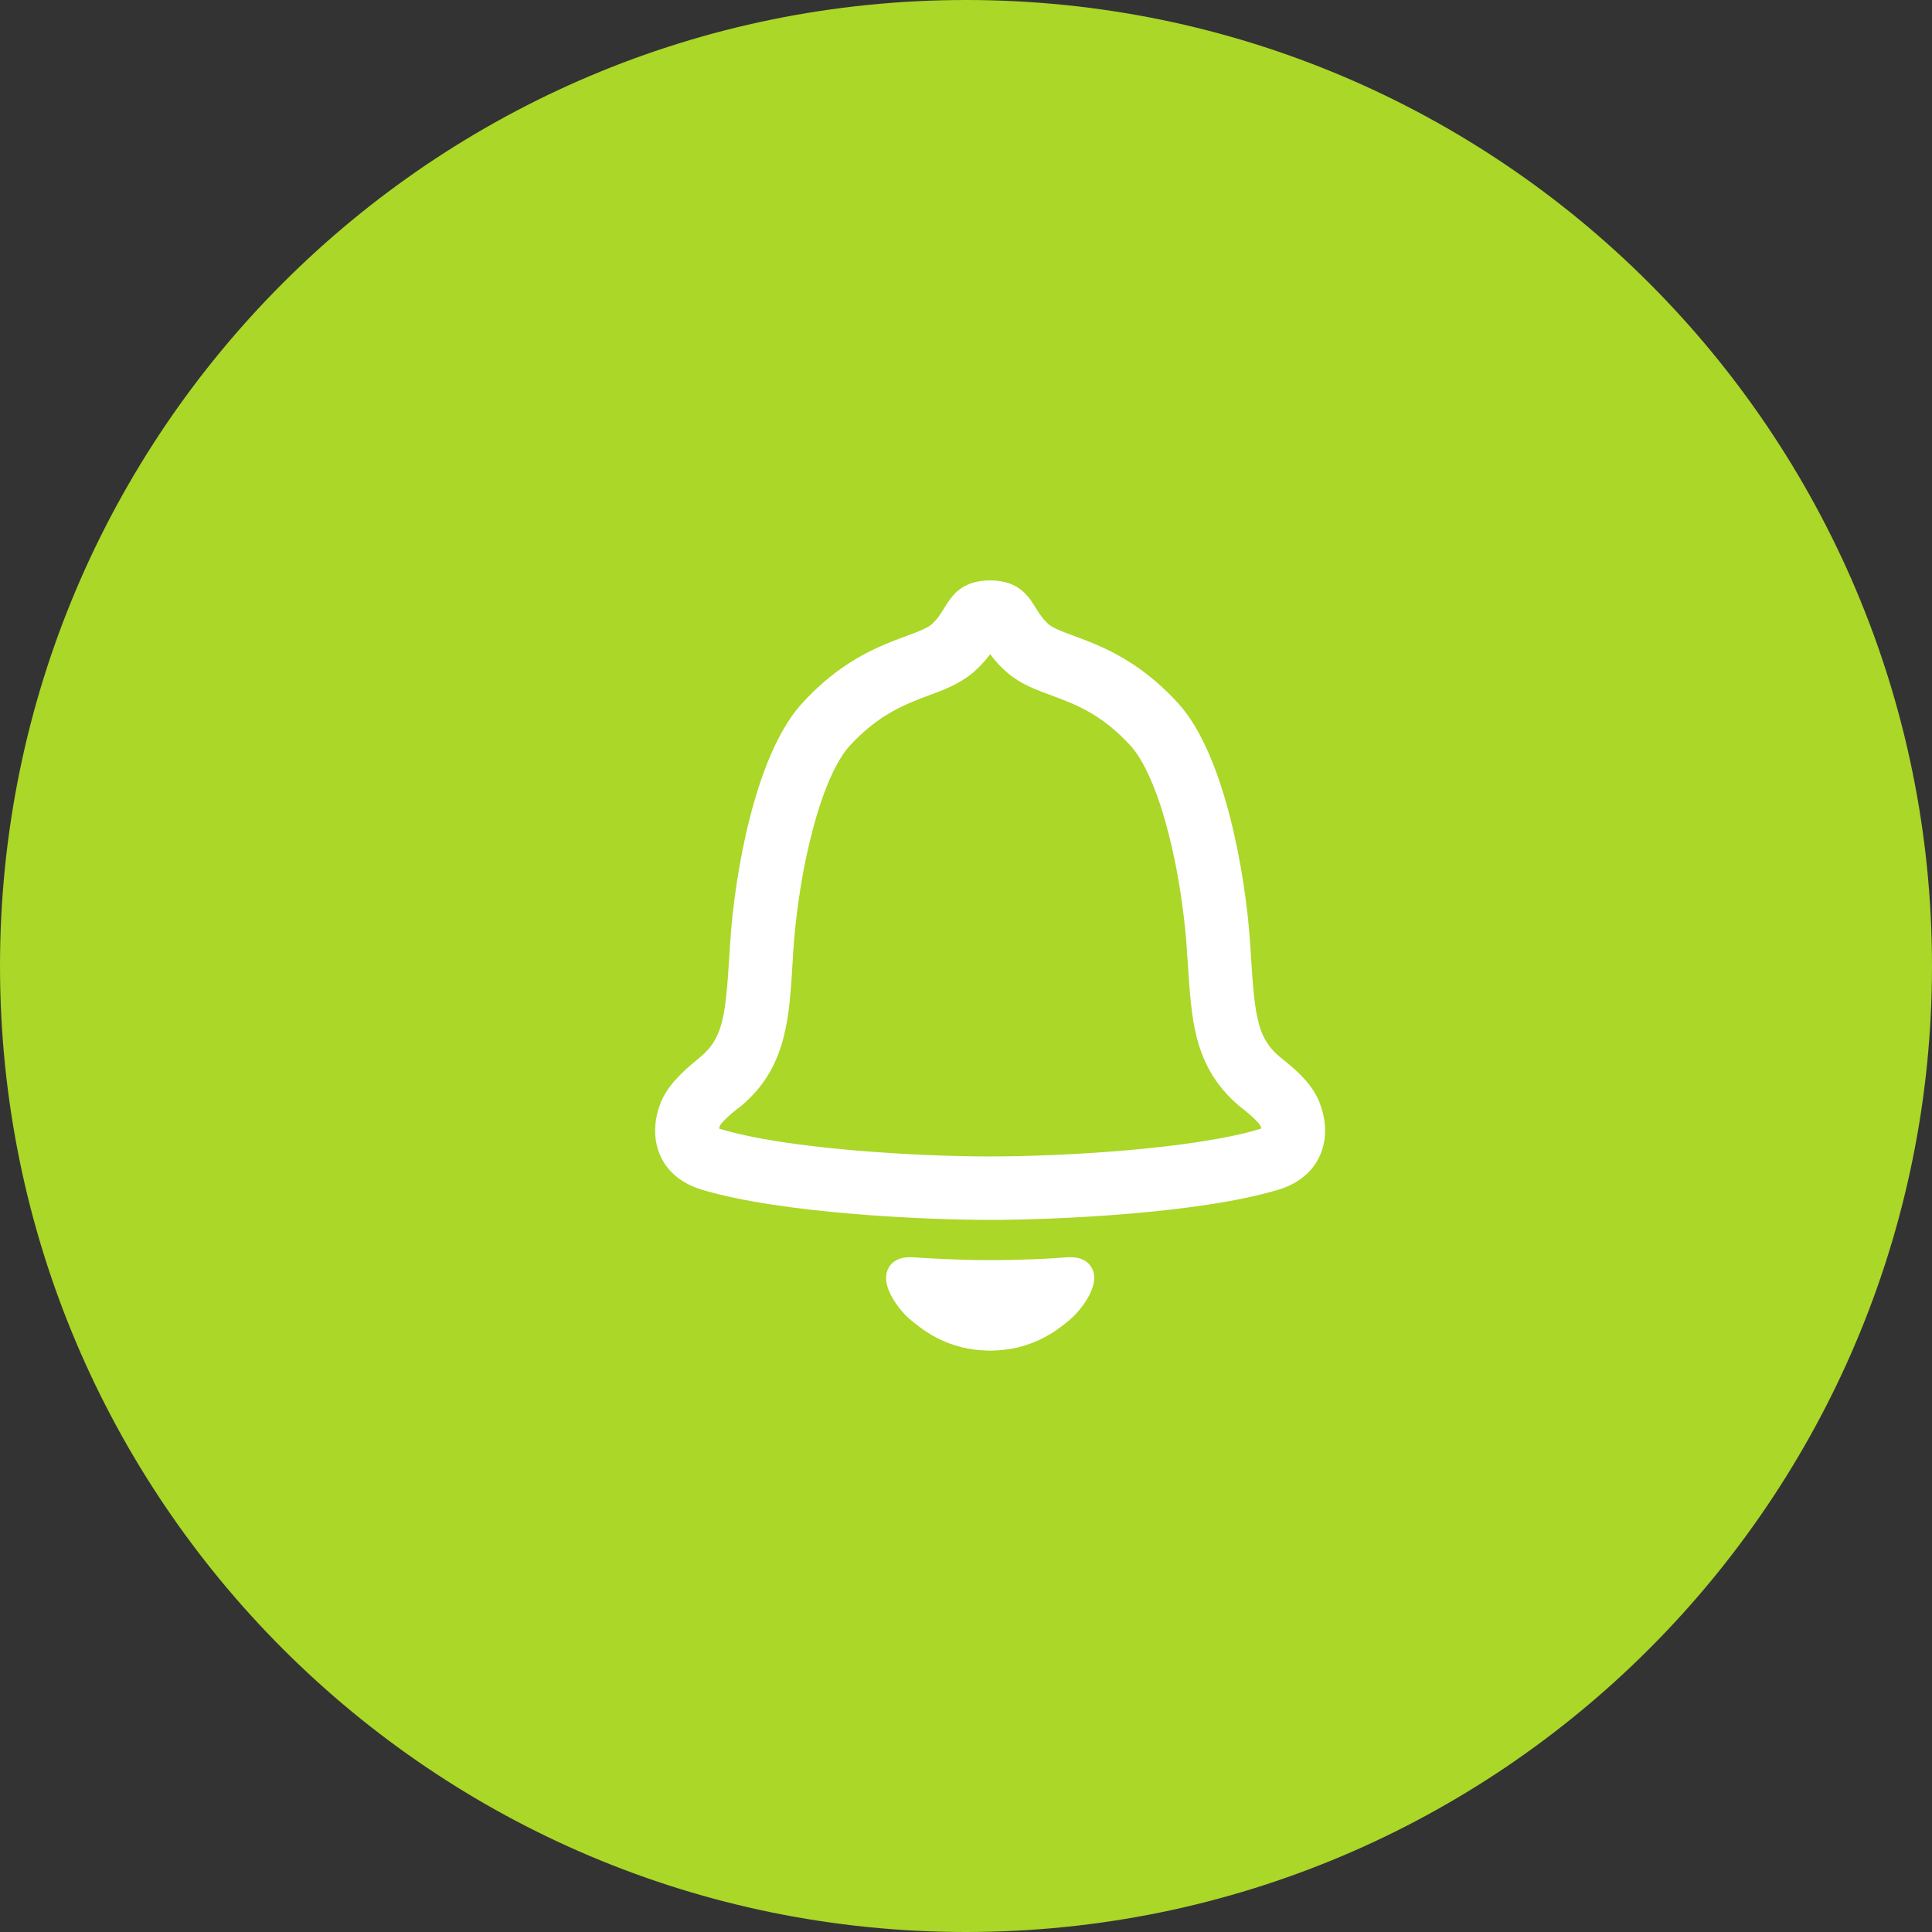
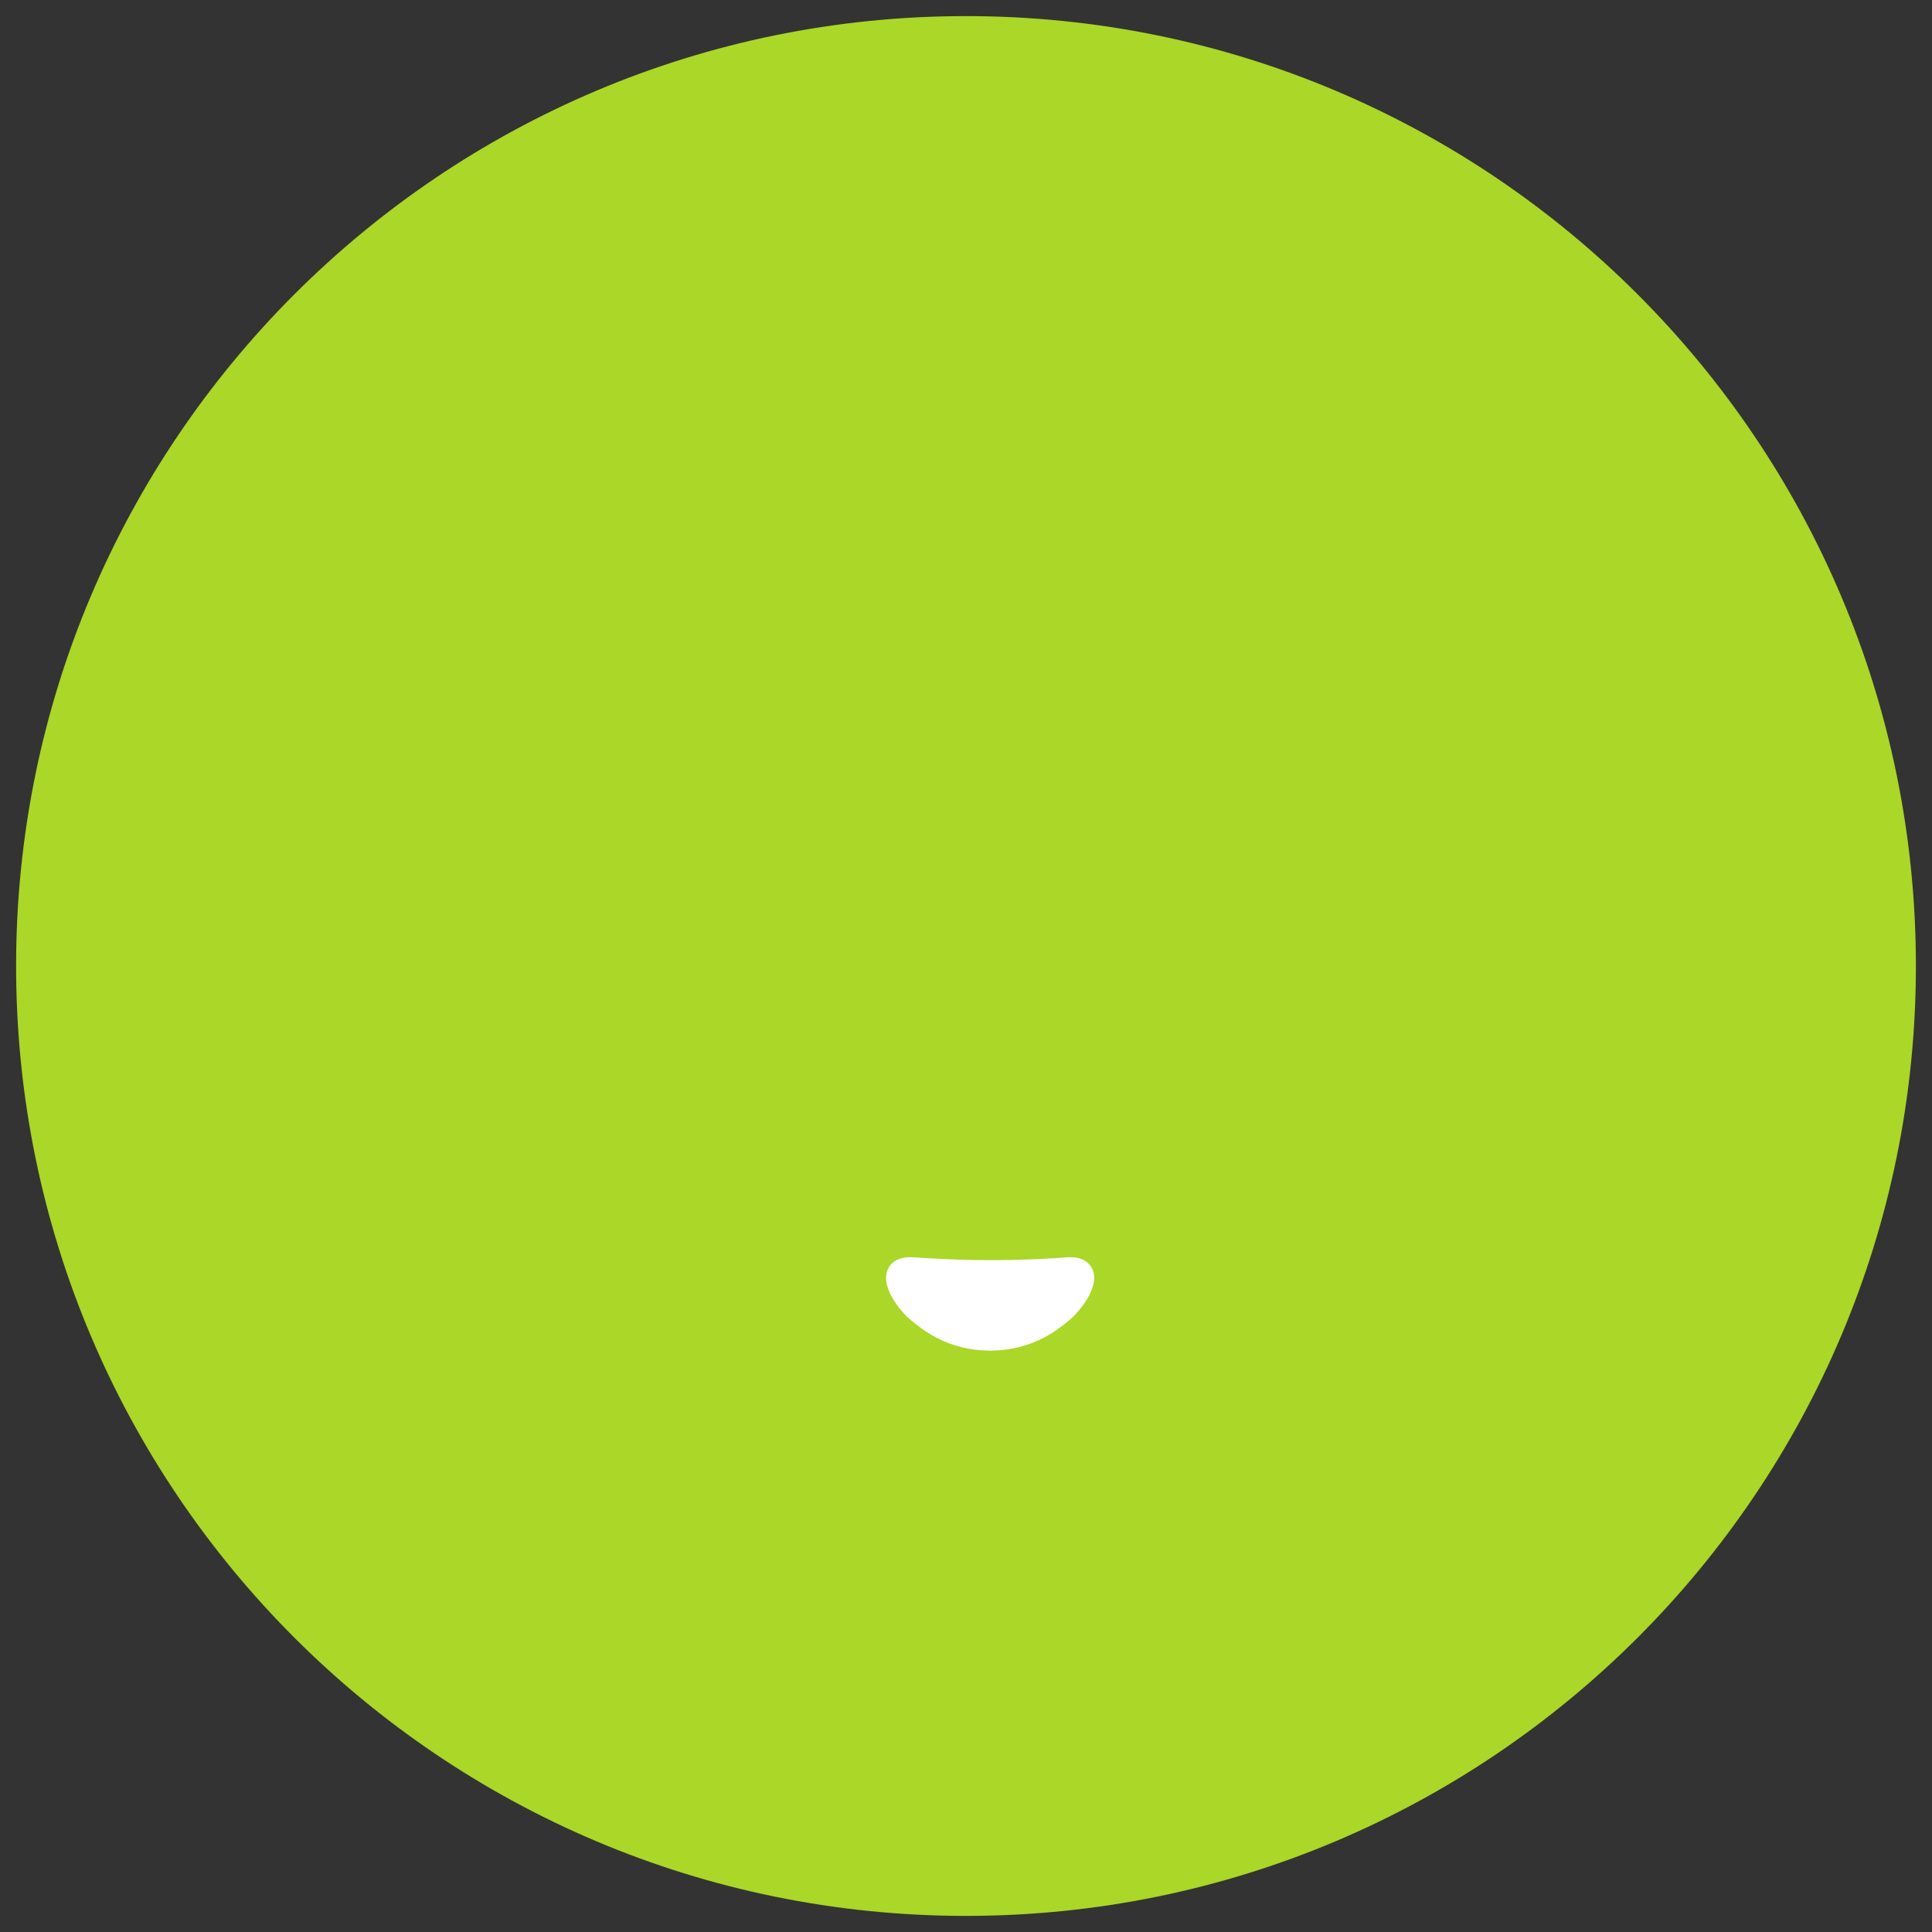
<svg xmlns="http://www.w3.org/2000/svg" id="a" width="60" height="60" viewBox="0 0 60 60">
  <rect x="0" y="0" width="60" height="60" fill="#333333" stroke="none" />
  <defs>
    <style>.b{fill:#aad728;}.c{fill:none;stroke:#aad728;}.d{fill:#fff;stroke:#fff;stroke-miterlimit:10;stroke-width:.75px;}</style>
  </defs>
  <path class="b" d="M30,.5h0c16.29,0,29.5,13.21,29.5,29.5h0c0,16.29-13.21,29.5-29.5,29.5h0C13.71,59.5,.5,46.29,.5,30H.5C.5,13.71,13.71,.5,30,.5Z" />
-   <path class="c" d="M30,.5h0c16.29,0,29.5,13.21,29.5,29.5h0c0,16.29-13.21,29.5-29.5,29.5h0C13.71,59.5,.5,46.29,.5,30H.5C.5,13.71,13.71,.5,30,.5Z" />
  <g>
-     <path class="d" d="M30.75,19.63s.04,.07,.06,.1c.15,.24,.35,.56,.71,.87,.37,.32,.81,.48,1.28,.65,.72,.27,1.63,.6,2.6,1.67,.46,.51,.91,1.52,1.25,2.86,.41,1.59,.54,3.07,.58,3.62,0,.11,.01,.22,.02,.32,.07,1.02,.11,1.75,.28,2.41,.21,.82,.6,1.43,1.22,1.95l.07,.05c.2,.17,.58,.47,.67,.69,.08,.19,.08,.34,.04,.42-.04,.09-.22,.15-.29,.18-2.11,.64-6.23,.87-8.49,.87s-6.38-.23-8.49-.87c-.07-.02-.25-.08-.29-.18-.03-.07-.03-.23,.04-.42,.09-.22,.47-.53,.67-.69l.07-.05c.62-.51,1.01-1.13,1.22-1.95,.17-.66,.22-1.39,.28-2.41,0-.1,.01-.21,.02-.32,.04-.56,.17-2.03,.58-3.62,.34-1.34,.79-2.35,1.25-2.86,.97-1.06,1.88-1.4,2.6-1.67,.47-.17,.91-.34,1.28-.65,.36-.31,.56-.63,.71-.87,.02-.03,.04-.06,.06-.1m0-1.23h-.04c-1.01,.03-.92,.74-1.53,1.27-.63,.54-2.24,.51-3.99,2.42-1.37,1.5-2.01,5.11-2.14,7.23-.14,2.12-.15,3.05-1.08,3.81-.32,.27-.86,.69-1.09,1.22-.35,.85-.17,1.88,1.03,2.24,2.4,.72,6.81,.92,8.84,.92s6.44-.2,8.84-.92c1.19-.36,1.38-1.39,1.03-2.24-.22-.54-.77-.96-1.09-1.22-.93-.76-.94-1.69-1.08-3.81s-.78-5.73-2.14-7.23c-1.75-1.91-3.36-1.89-3.99-2.42-.62-.53-.53-1.24-1.53-1.27h-.04Z" />
    <path class="d" d="M33.26,39.42s-.06,0-.09,0c-.44,.04-1.45,.09-2.44,.09s-1.97-.06-2.4-.09c-.03,0-.06,0-.09,0-.74,0-.13,.95,.29,1.29,.42,.35,1.08,.84,2.17,.86,.01,0,.02,0,.03,0h.04s.02,0,.03,0c1.09-.02,1.75-.51,2.17-.86,.42-.35,1.03-1.29,.29-1.29h0Z" />
  </g>
</svg>